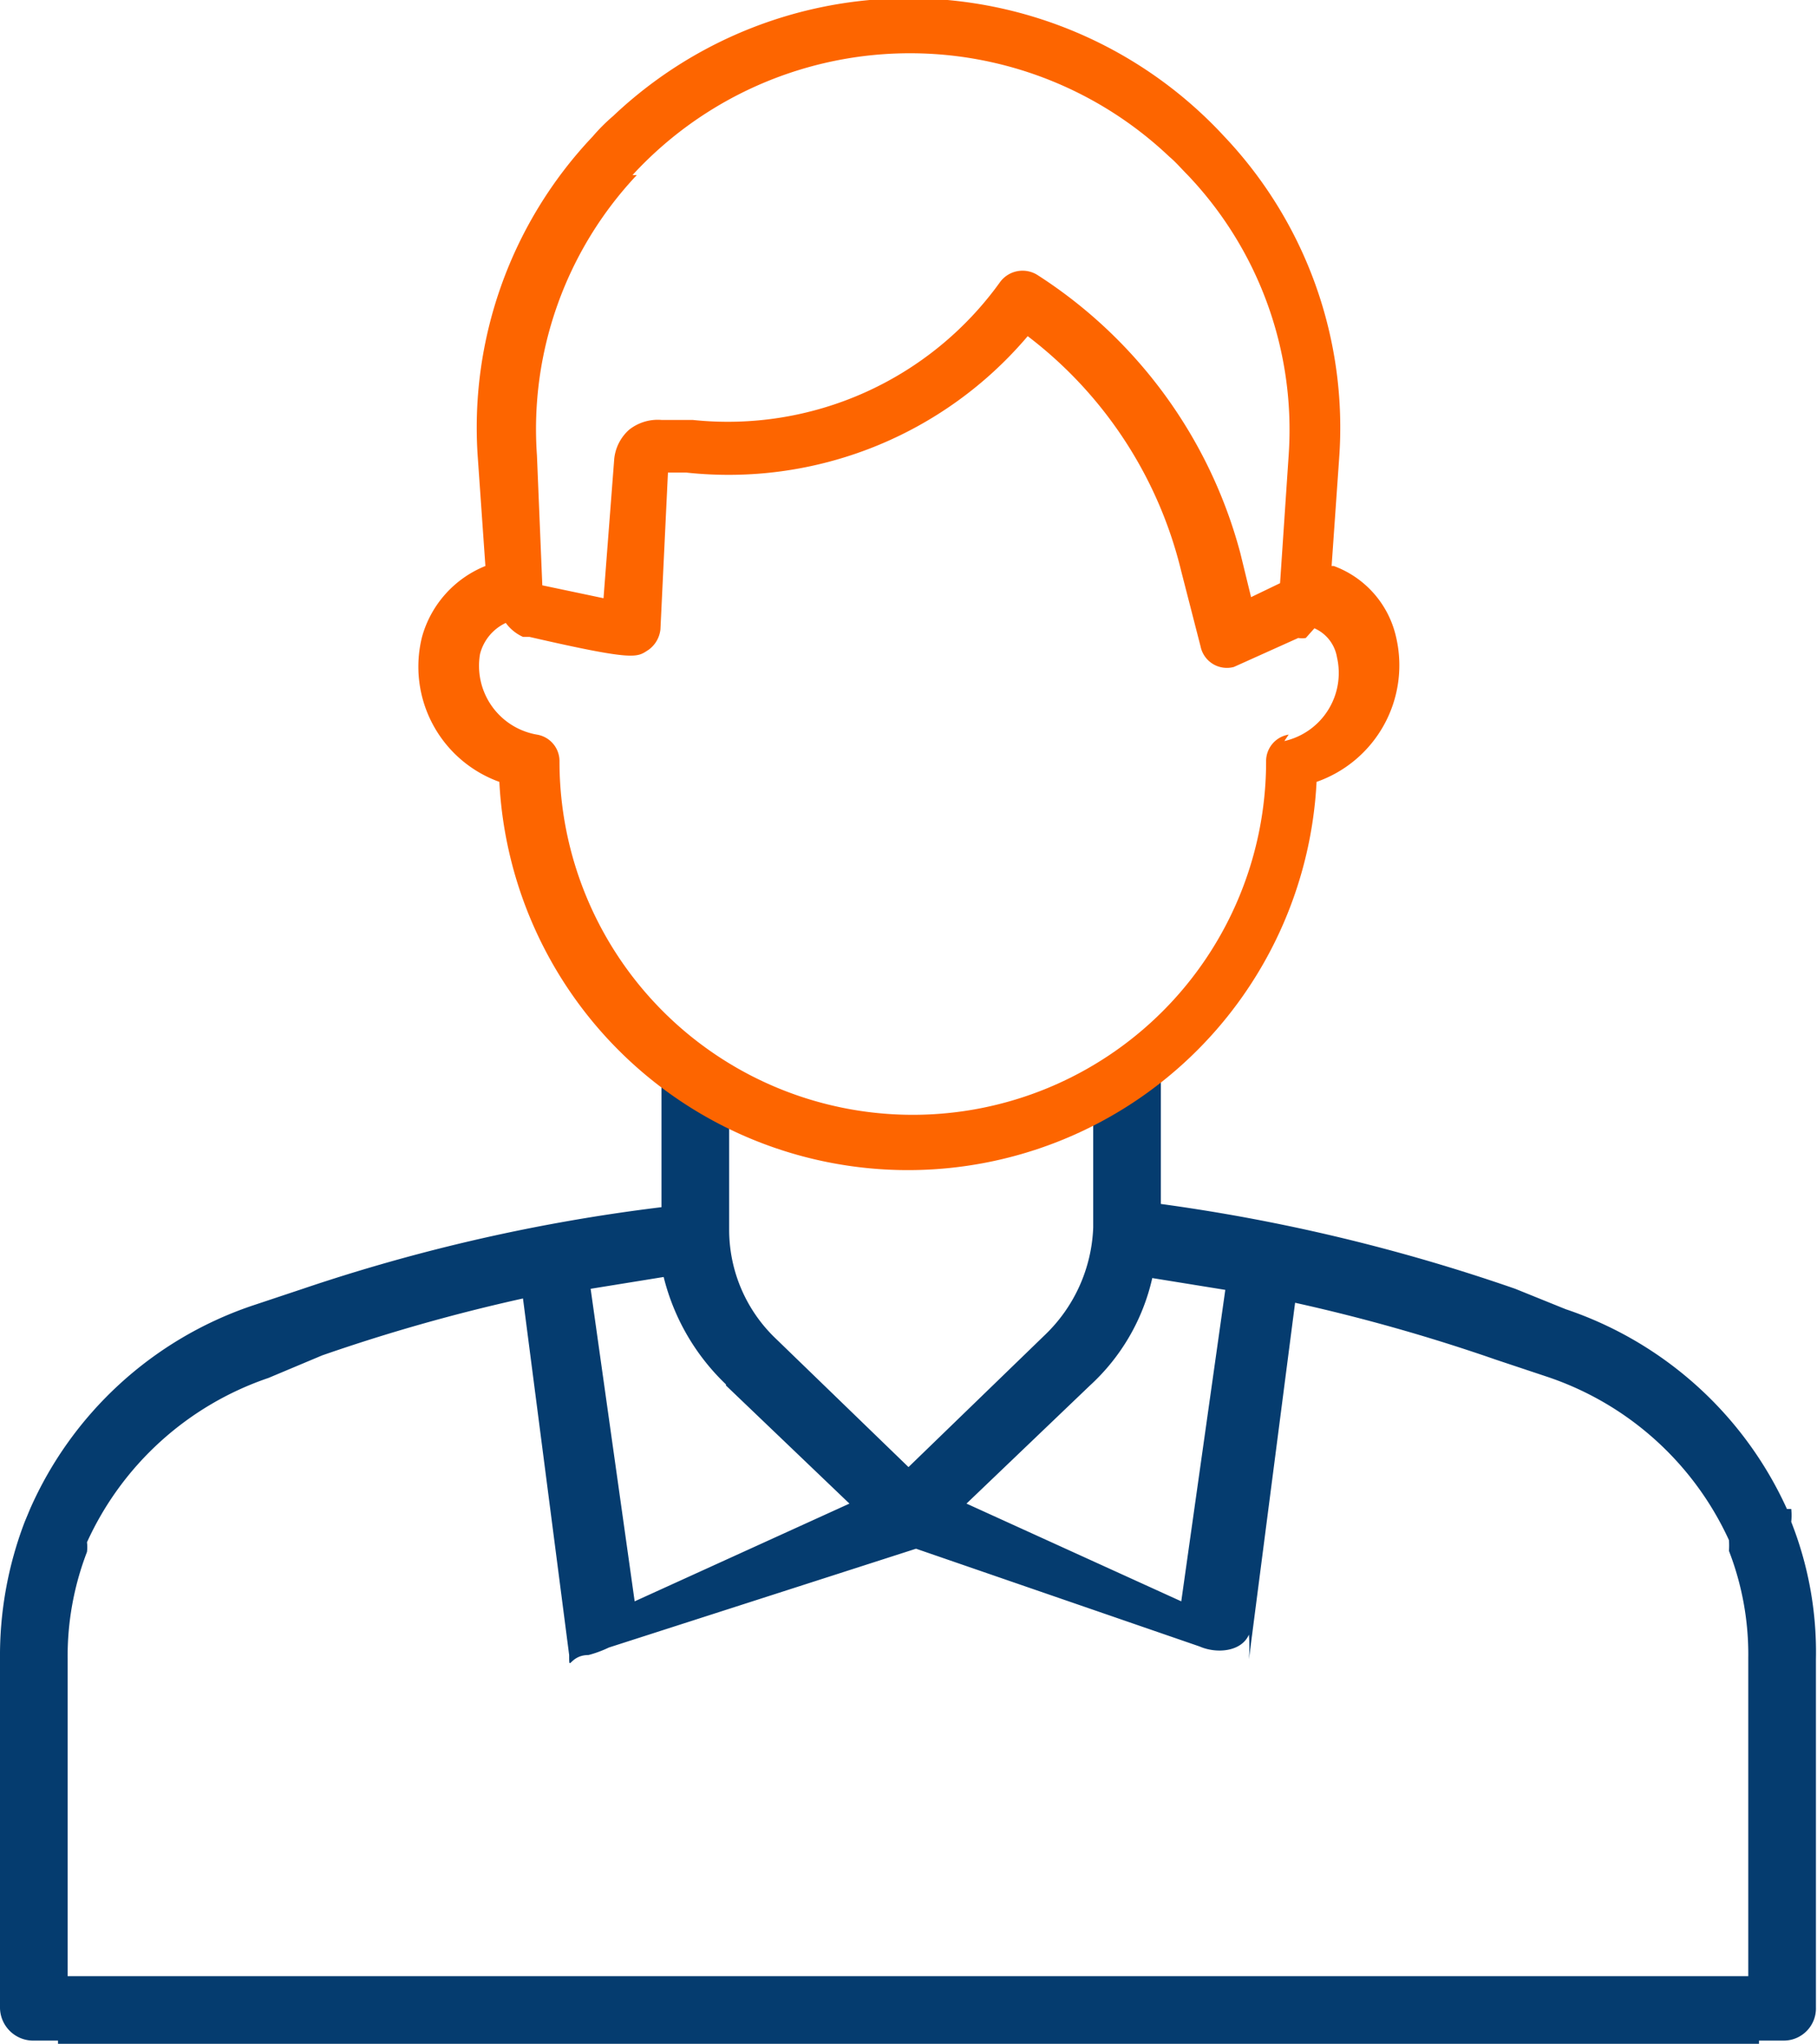
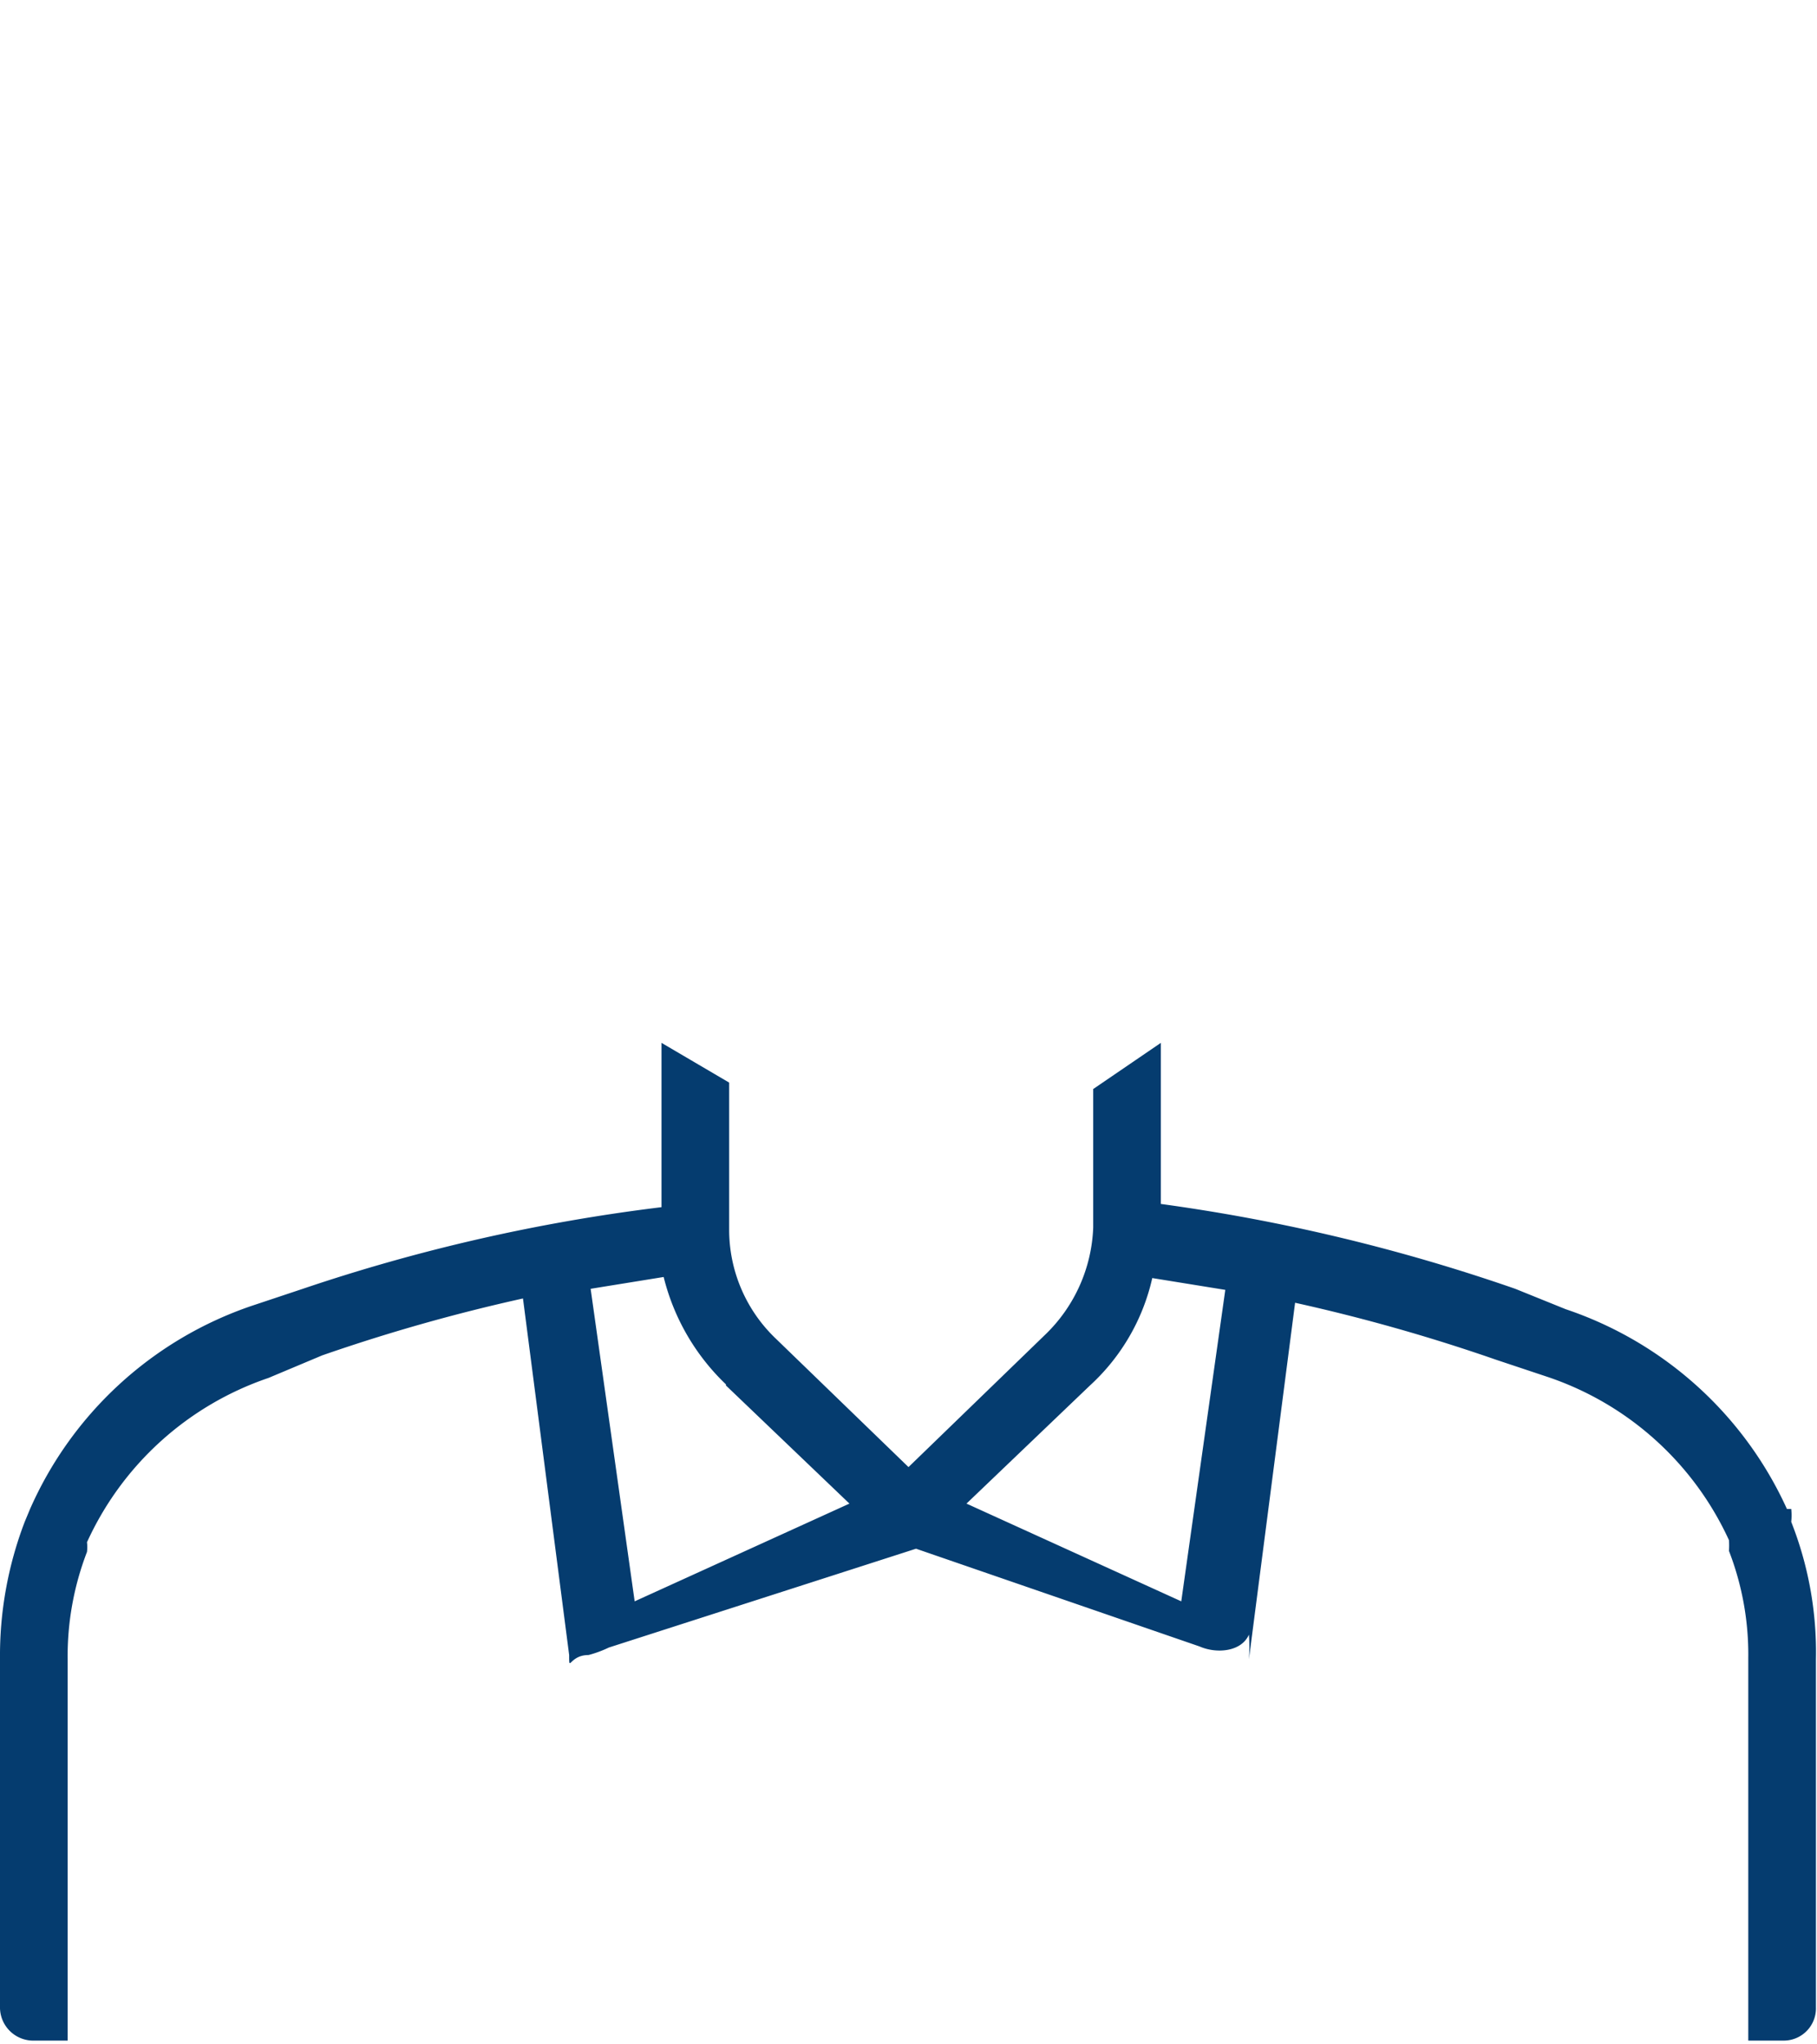
<svg xmlns="http://www.w3.org/2000/svg" viewBox="0 0 16.92 19.03">
  <defs>
    <style>.cls-1{fill:#053c6f;}.cls-2{fill:#fd6500;}</style>
  </defs>
  <title>Driver</title>
  <g id="Layer_2" data-name="Layer 2">
    <g id="Español">
      <path class="cls-1" d="M16.64,14.05a3.48,3.48,0,0,0-2.06-1.86L14.11,12a17.06,17.06,0,0,0-3.3-.79V9.71l-.63.43v1.29a1.46,1.46,0,0,1-.45,1L8.46,13.66,7.21,12.45a1.4,1.4,0,0,1-.42-1V10.08l-.63-.37v1.53A16.73,16.73,0,0,0,2.82,12l-.48.16A3.48,3.48,0,0,0,.28,14.05l-.05.12A3.49,3.49,0,0,0,0,15.45V18.7A.31.31,0,0,0,.3,19H16.61a.3.3,0,0,0,.3-.31h0V15.45a3.3,3.3,0,0,0-.23-1.28.56.56,0,0,0,0-.12ZM10.15,12.9a1.93,1.93,0,0,0,.58-1l.68.11L11,14.91,9,14Zm-3.39,0L7.91,14l-2,.91L5.5,12l.68-.11a2.07,2.07,0,0,0,.58,1ZM.63,19V15.45a2.7,2.7,0,0,1,.18-1,.36.36,0,0,0,0-.09,2.87,2.87,0,0,1,1.69-1.53L3,12.62a16.69,16.69,0,0,1,1.87-.53l.43,3.32c0,.17,0,0,.18,0a1.07,1.07,0,0,0,.19-.07l2.86-.92,2.64.91c.16.07.39.05.46-.11a1.6,1.6,0,0,1,0,.23l.43-3.32a16.69,16.69,0,0,1,1.87.53l.48.16a2.86,2.86,0,0,1,1.69,1.52.69.69,0,0,1,0,.1,2.67,2.67,0,0,1,.18,1V19" />
-       <rect class="cls-1" x="8.15" y="10.8" width="0.63" height="15.84" transform="translate(27.18 10.25) rotate(90)" />
-       <path class="cls-2" d="M12.4,5.27l.07-1a3.94,3.94,0,0,0-1.07-3,4,4,0,0,0-5.69-.19,1.7,1.7,0,0,0-.19.19,3.94,3.94,0,0,0-1.07,3l.07,1a1,1,0,0,0-.59.66,1.14,1.14,0,0,0,.72,1.35,3.81,3.81,0,0,0,7.61,0A1.15,1.15,0,0,0,13,5.93a.92.92,0,0,0-.58-.66ZM5.89,1.63a3.51,3.51,0,0,1,5-.17c.06.05.11.11.17.17A3.44,3.44,0,0,1,12,4.24l-.08,1.19a.06.06,0,0,1,0,0l-.27.13-.1-.41A4.43,4.43,0,0,0,9.66,2.56a.26.26,0,0,0-.35.07A3.12,3.12,0,0,1,6.45,3.91l-.29,0a.43.43,0,0,0-.3.09.42.42,0,0,0-.14.27l-.1,1.3-.57-.12v0L5,4.24a3.45,3.45,0,0,1,.93-2.61ZM12,6.84a.25.25,0,0,0-.21.25h0a3.29,3.29,0,0,1-6.58,0h0A.25.25,0,0,0,5,6.84a.65.65,0,0,1-.53-.75v0a.44.44,0,0,1,.24-.29.4.4,0,0,0,.16.13l.06,0c1,.23,1,.19,1.11.12a.27.27,0,0,0,.11-.19L6.22,4.4l.17,0A3.65,3.65,0,0,0,9.57,3.13,3.9,3.9,0,0,1,11,5.32l.18.7a.25.25,0,0,0,.31.19l0,0,.6-.27a.18.18,0,0,0,.07,0l.08-.09a.36.36,0,0,1,.21.27.65.65,0,0,1-.49.78Z" />
    </g>
  </g>
</svg>